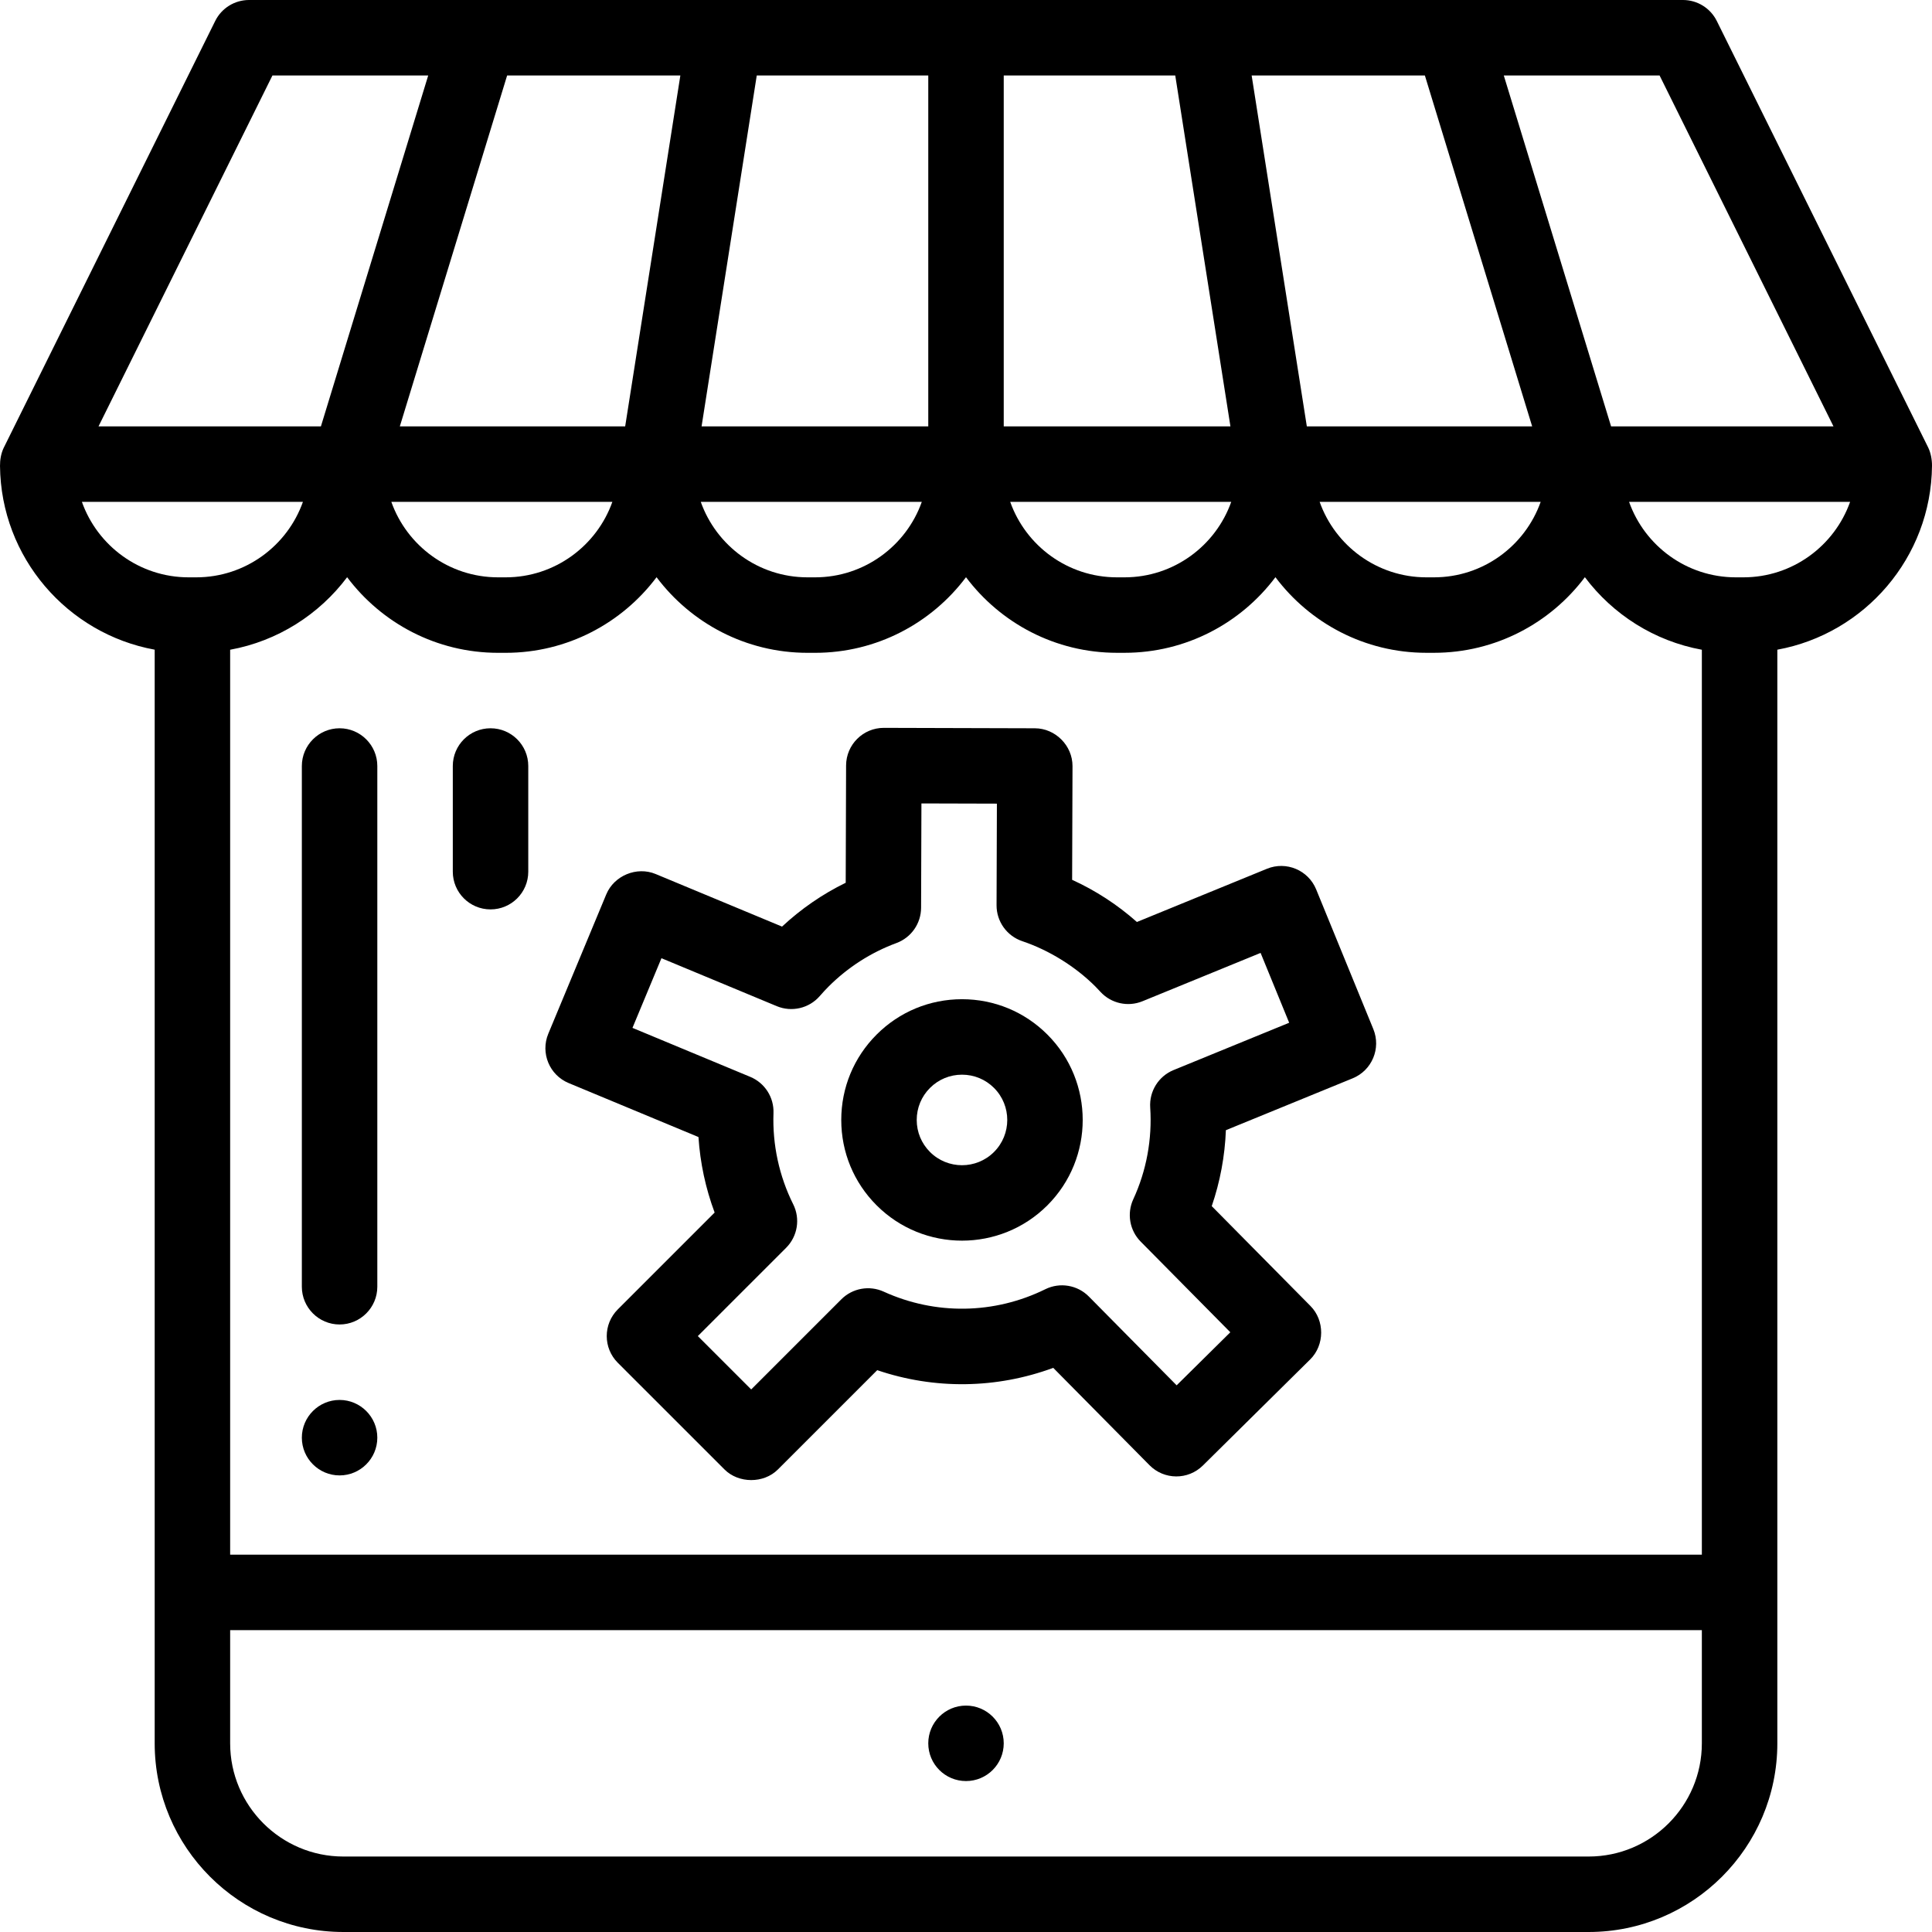
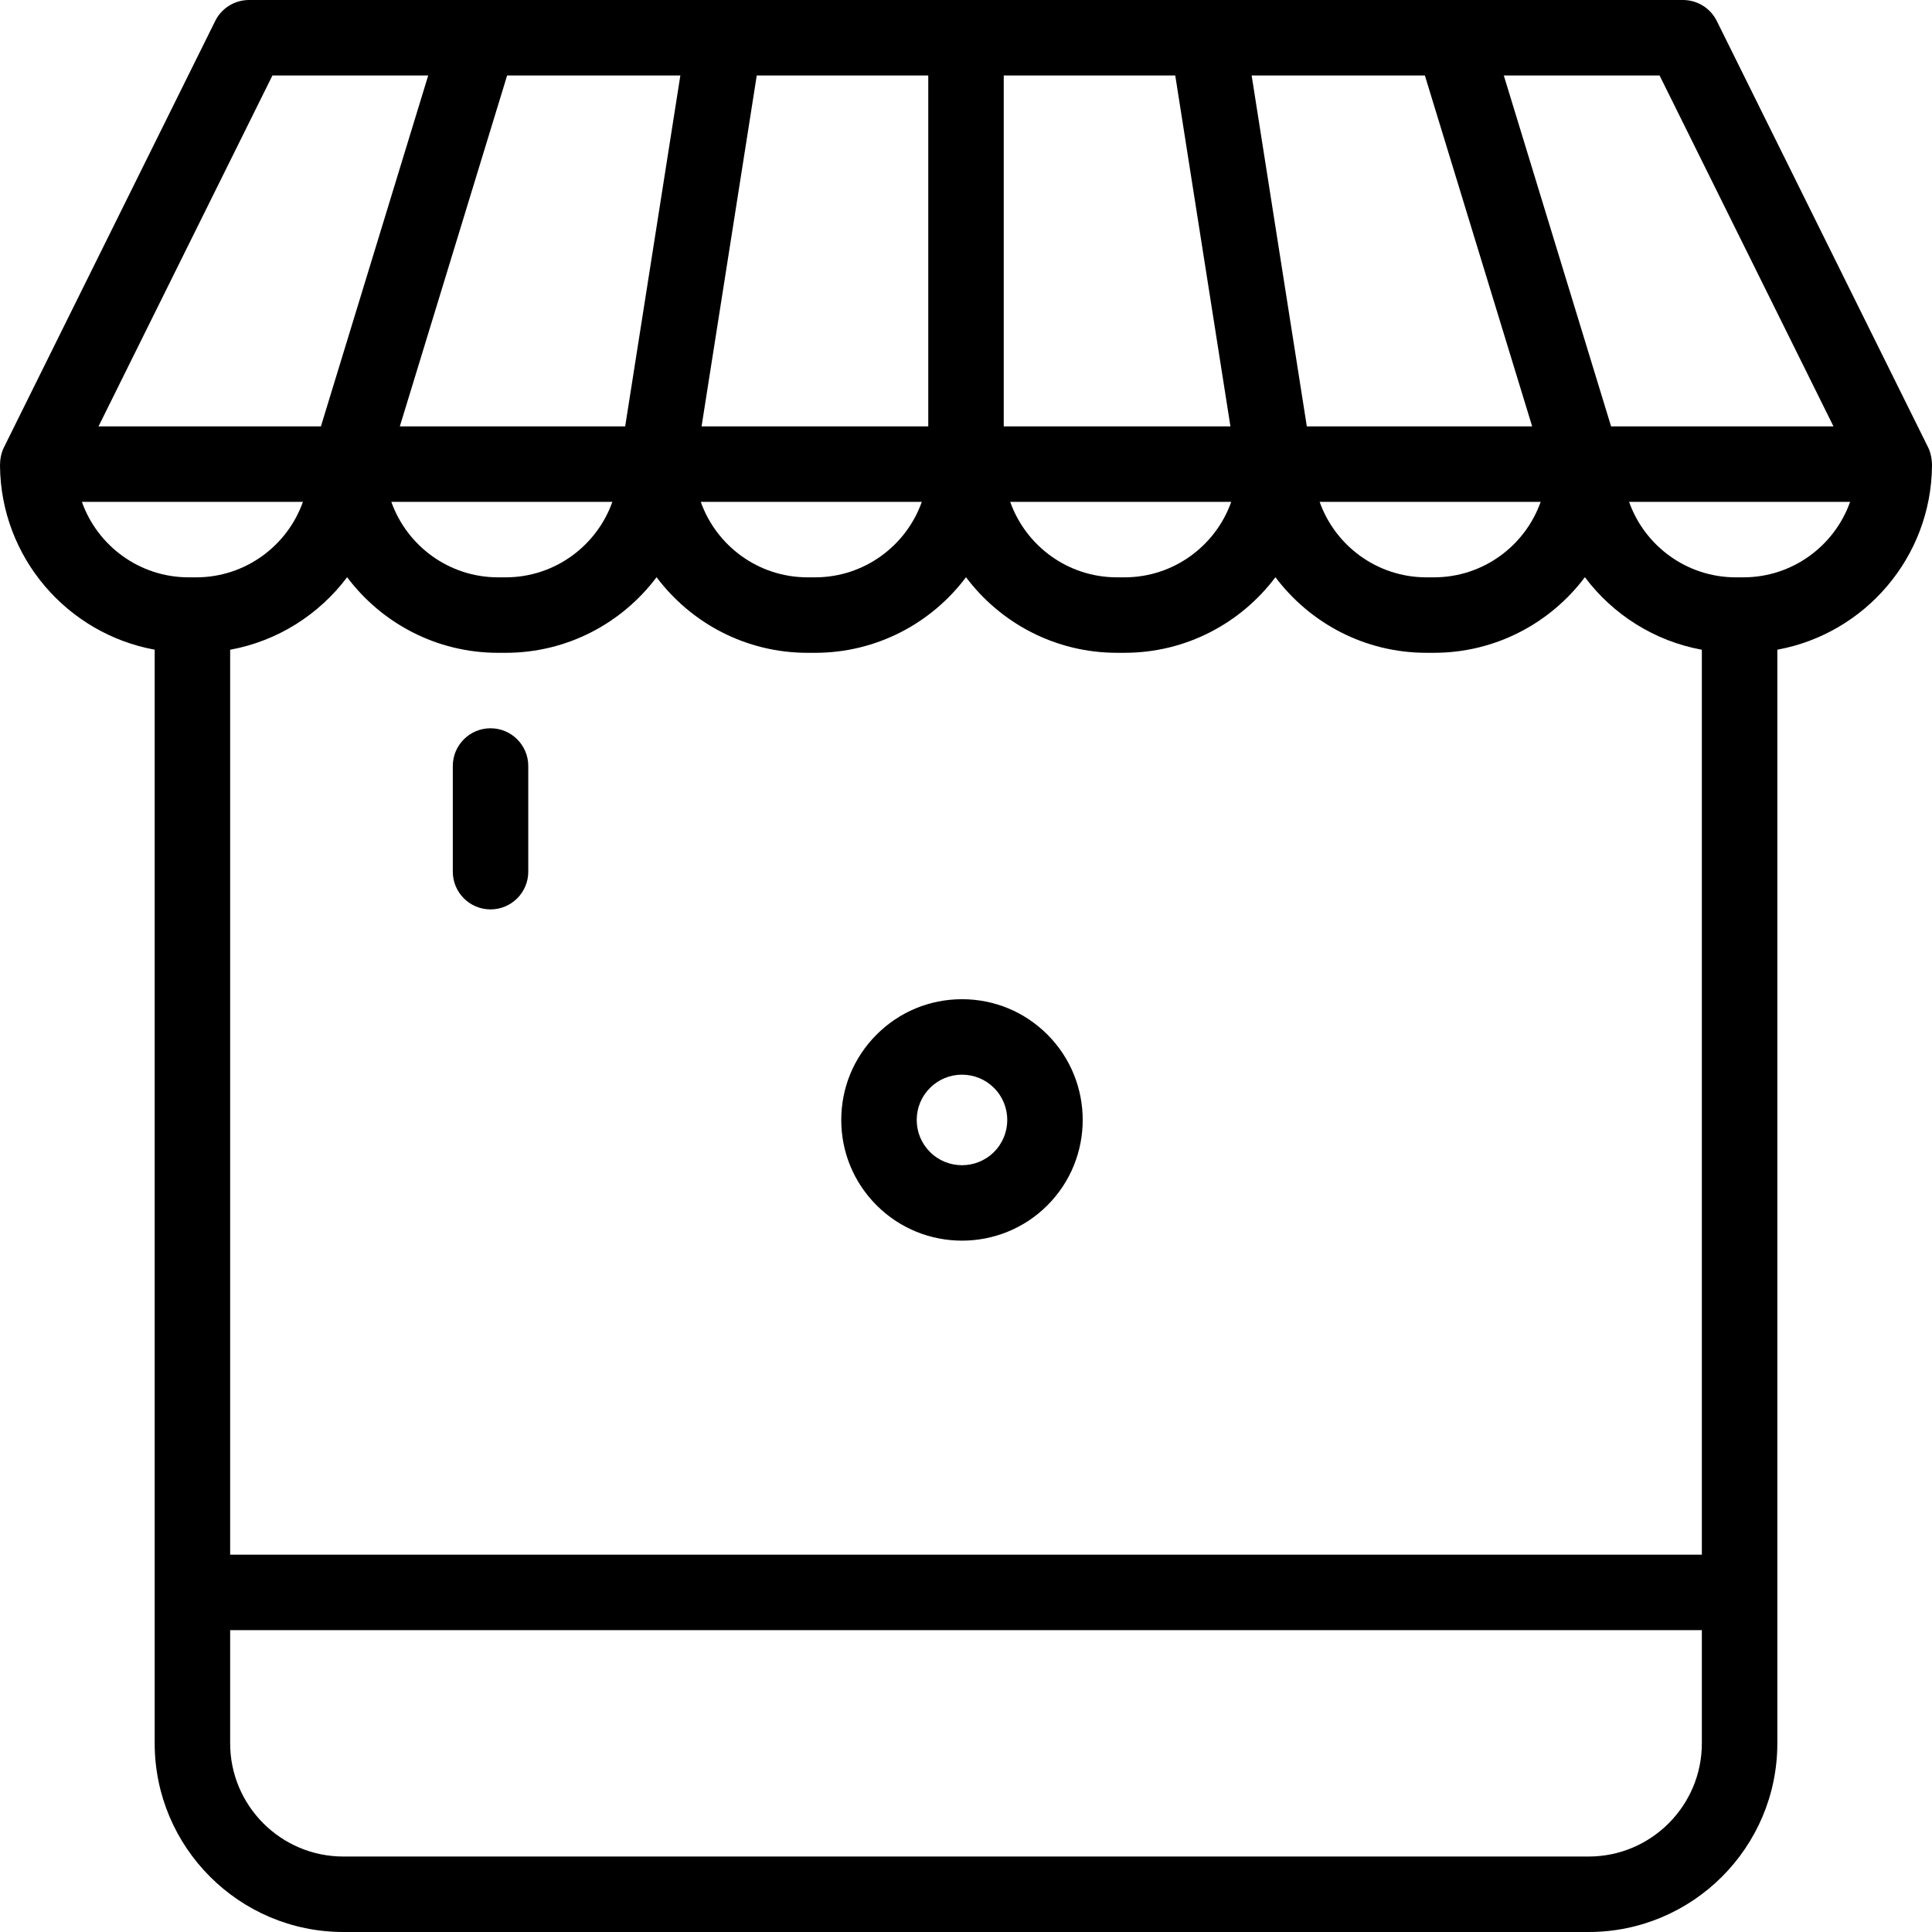
<svg xmlns="http://www.w3.org/2000/svg" width="1024" height="1024" viewBox="0 0 512 512.001">
  <path d="m512 123.461c.016-1.609-.309-3.449-1.027-4.902l-56.004-113c-1.688-3.402-5.16-5.559-8.961-5.559h-380.016c-3.801 0-7.273 2.152-8.961 5.559 0 0-56.043 113.102-56.066 113.152-.691 1.449-.98 3.176-.965 4.773.234 24.281 17.855 44.465 40.992 48.688v289.828c0 27.57 22.43 50 50 50h330.016c27.574 0 50.004-22.43 50.004-50v-289.824c23.133-4.227 40.754-24.41 40.988-48.715zm-72.195-103.461 46.09 93h-58.938l-28.438-93zm-62.199 0 28.434 93h-59.715l-4.281-27.219-10.344-65.781zm30.688 113c-4.125 11.641-15.25 20-28.285 20h-2c-13.039 0-24.16-8.359-28.289-20zm-142.293-113h45.453l4.277 27.219 10.348 65.781h-60.078zm60.289 113c-4.125 11.641-15.25 20-28.285 20h-2c-13.039 0-24.16-8.359-28.289-20zm-125.742-113h45.453v93h-60.078zm43.738 113c-4.125 11.641-15.25 20-28.285 20h-2c-13.039 0-24.16-8.359-28.289-20zm-63.984-113-14.625 93h-59.719l28.438-93zm-18.02 113c-4.129 11.641-15.25 20-28.285 20h-2c-13.039 0-24.16-8.359-28.289-20zm-90.082-113h41.281l-28.438 93h-58.938zm-50.496 113h58.574c-4.125 11.641-15.25 20-28.285 20h-2c-13.039 0-24.16-8.359-28.289-20zm429.305 329c0 16.543-13.457 30-30 30h-330.016c-16.543 0-30-13.457-30-30v-30h390.016zm-390.016-50v-239.812c12.609-2.301 23.586-9.352 31-19.219 9.129 12.152 23.66 20.035 40.004 20.035h2c16.336 0 30.871-7.879 40-20.035 9.129 12.152 23.664 20.035 40.004 20.035h2c16.336 0 30.871-7.879 40-20.035 9.129 12.152 23.664 20.031 40.004 20.031h2c16.336 0 30.871-7.879 40-20.035 9.129 12.156 23.664 20.035 40.004 20.035h2c16.336 0 30.871-7.879 40-20.035 7.414 9.871 18.391 16.922 31 19.223v239.812zm401.016-259h-2c-13.035 0-24.16-8.359-28.285-20h58.574c-4.129 11.641-15.25 20-28.289 20zm0 0" />
-   <path d="m89.992 193c-5.508 0-10 4.492-10 10v138c0 5.512 4.492 10 10 10 5.512 0 10-4.488 10-10v-138c0-5.508-4.488-10-10-10zm0 0" />
-   <path d="m89.992 371c-5.508 0-10 4.492-10 10 0 5.512 4.492 10 10 10 5.512 0 10-4.488 10-10 0-5.508-4.488-10-10-10zm0 0" />
  <path d="m129.996 193c-5.523 0-10 4.477-10 10v28c0 5.523 4.477 10 10 10 5.52 0 10-4.477 10-10v-28c0-5.523-4.48-10-10-10zm0 0" />
-   <path d="m348.797 235.699c-2.094-5.109-7.93-7.559-13.043-5.465l-34.461 14.102c-5.176-4.582-10.918-8.324-17.168-11.176 0 0 .102-30.102.102-30.125.016-5.441-4.535-10.02-9.973-10.031l-40-.113c-.012 0-.02 0-.031 0-5.508 0-9.98 4.453-10 9.965l-.102 31.086c-6.164 3.012-11.812 6.902-16.871 11.617 0 0-33.492-13.926-33.508-13.938-5.004-2.078-11.008.426-13.074 5.395l-15.363 36.934c-2.121 5.102.297 10.953 5.395 13.074l34.402 14.305c.445 6.844 1.891 13.602 4.285 20.012l-25.664 25.664c-3.906 3.906-3.906 10.238 0 14.145 0 0 28.25 28.25 28.285 28.281 3.711 3.711 10.367 3.777 14.141 0l26.324-26.32c15.195 5.164 31.594 4.945 46.648-.613l25.512 25.801c3.883 3.93 10.215 3.965 14.141.082 0 0 28.414-28.094 28.449-28.125 3.844-3.805 3.867-10.309.078-14.141l-26.176-26.477c2.219-6.465 3.484-13.258 3.75-20.125l33.605-13.75c5.113-2.094 7.559-7.934 5.469-13.043zm-37.789 47.879c-3.98 1.629-6.473 5.621-6.191 9.914.555 8.375-1 16.785-4.484 24.32-1.754 3.789-.973 8.266 1.961 11.23l23.754 24.023-14.223 14.062-23.266-23.531c-3.027-3.062-7.672-3.84-11.531-1.941-13.52 6.656-29.133 6.891-42.84.645-3.797-1.73-8.266-.922-11.219 2.027l-23.891 23.891-14.145-14.141 23.398-23.398c3.043-3.043 3.801-7.691 1.875-11.539-3.719-7.449-5.527-15.805-5.223-24.164.152-4.168-2.301-7.992-6.152-9.594l-31.219-12.984 7.68-18.465 30.566 12.711c3.969 1.648 8.551.578 11.375-2.66.891-1.02 1.637-1.828 2.352-2.539 5.086-5.086 11.234-9.035 17.98-11.527 3.914-1.445 6.52-5.172 6.535-9.348l.09-27.652 20 .055-.09 26.938c-.012 4.305 2.734 8.137 6.816 9.512 7.113 2.391 14.066 6.707 19.383 12.023.465.465.906.945 1.352 1.426 2.828 3.062 7.27 4.047 11.129 2.465l31.293-12.805 7.574 18.508zm0 0" />
  <path d="m254.941 264.801c-8.547 0-16.586 3.328-22.629 9.371s-9.371 14.082-9.371 22.629 3.328 16.582 9.371 22.625c6.238 6.238 14.434 9.359 22.629 9.359 8.195 0 16.391-3.121 22.629-9.359 12.477-12.477 12.477-32.777 0-45.254-6.043-6.043-14.082-9.371-22.629-9.371zm8.484 40.484c-4.676 4.68-12.293 4.68-16.969 0-2.27-2.27-3.516-5.281-3.516-8.484 0-3.207 1.246-6.219 3.516-8.488 2.266-2.266 5.277-3.512 8.484-3.512 3.203 0 6.219 1.246 8.484 3.512 4.68 4.68 4.68 12.293 0 16.973zm0 0" />
-   <path d="m266 462c0 5.523-4.477 10-10 10s-10-4.477-10-10 4.477-10 10-10 10 4.477 10 10zm0 0" />
</svg>